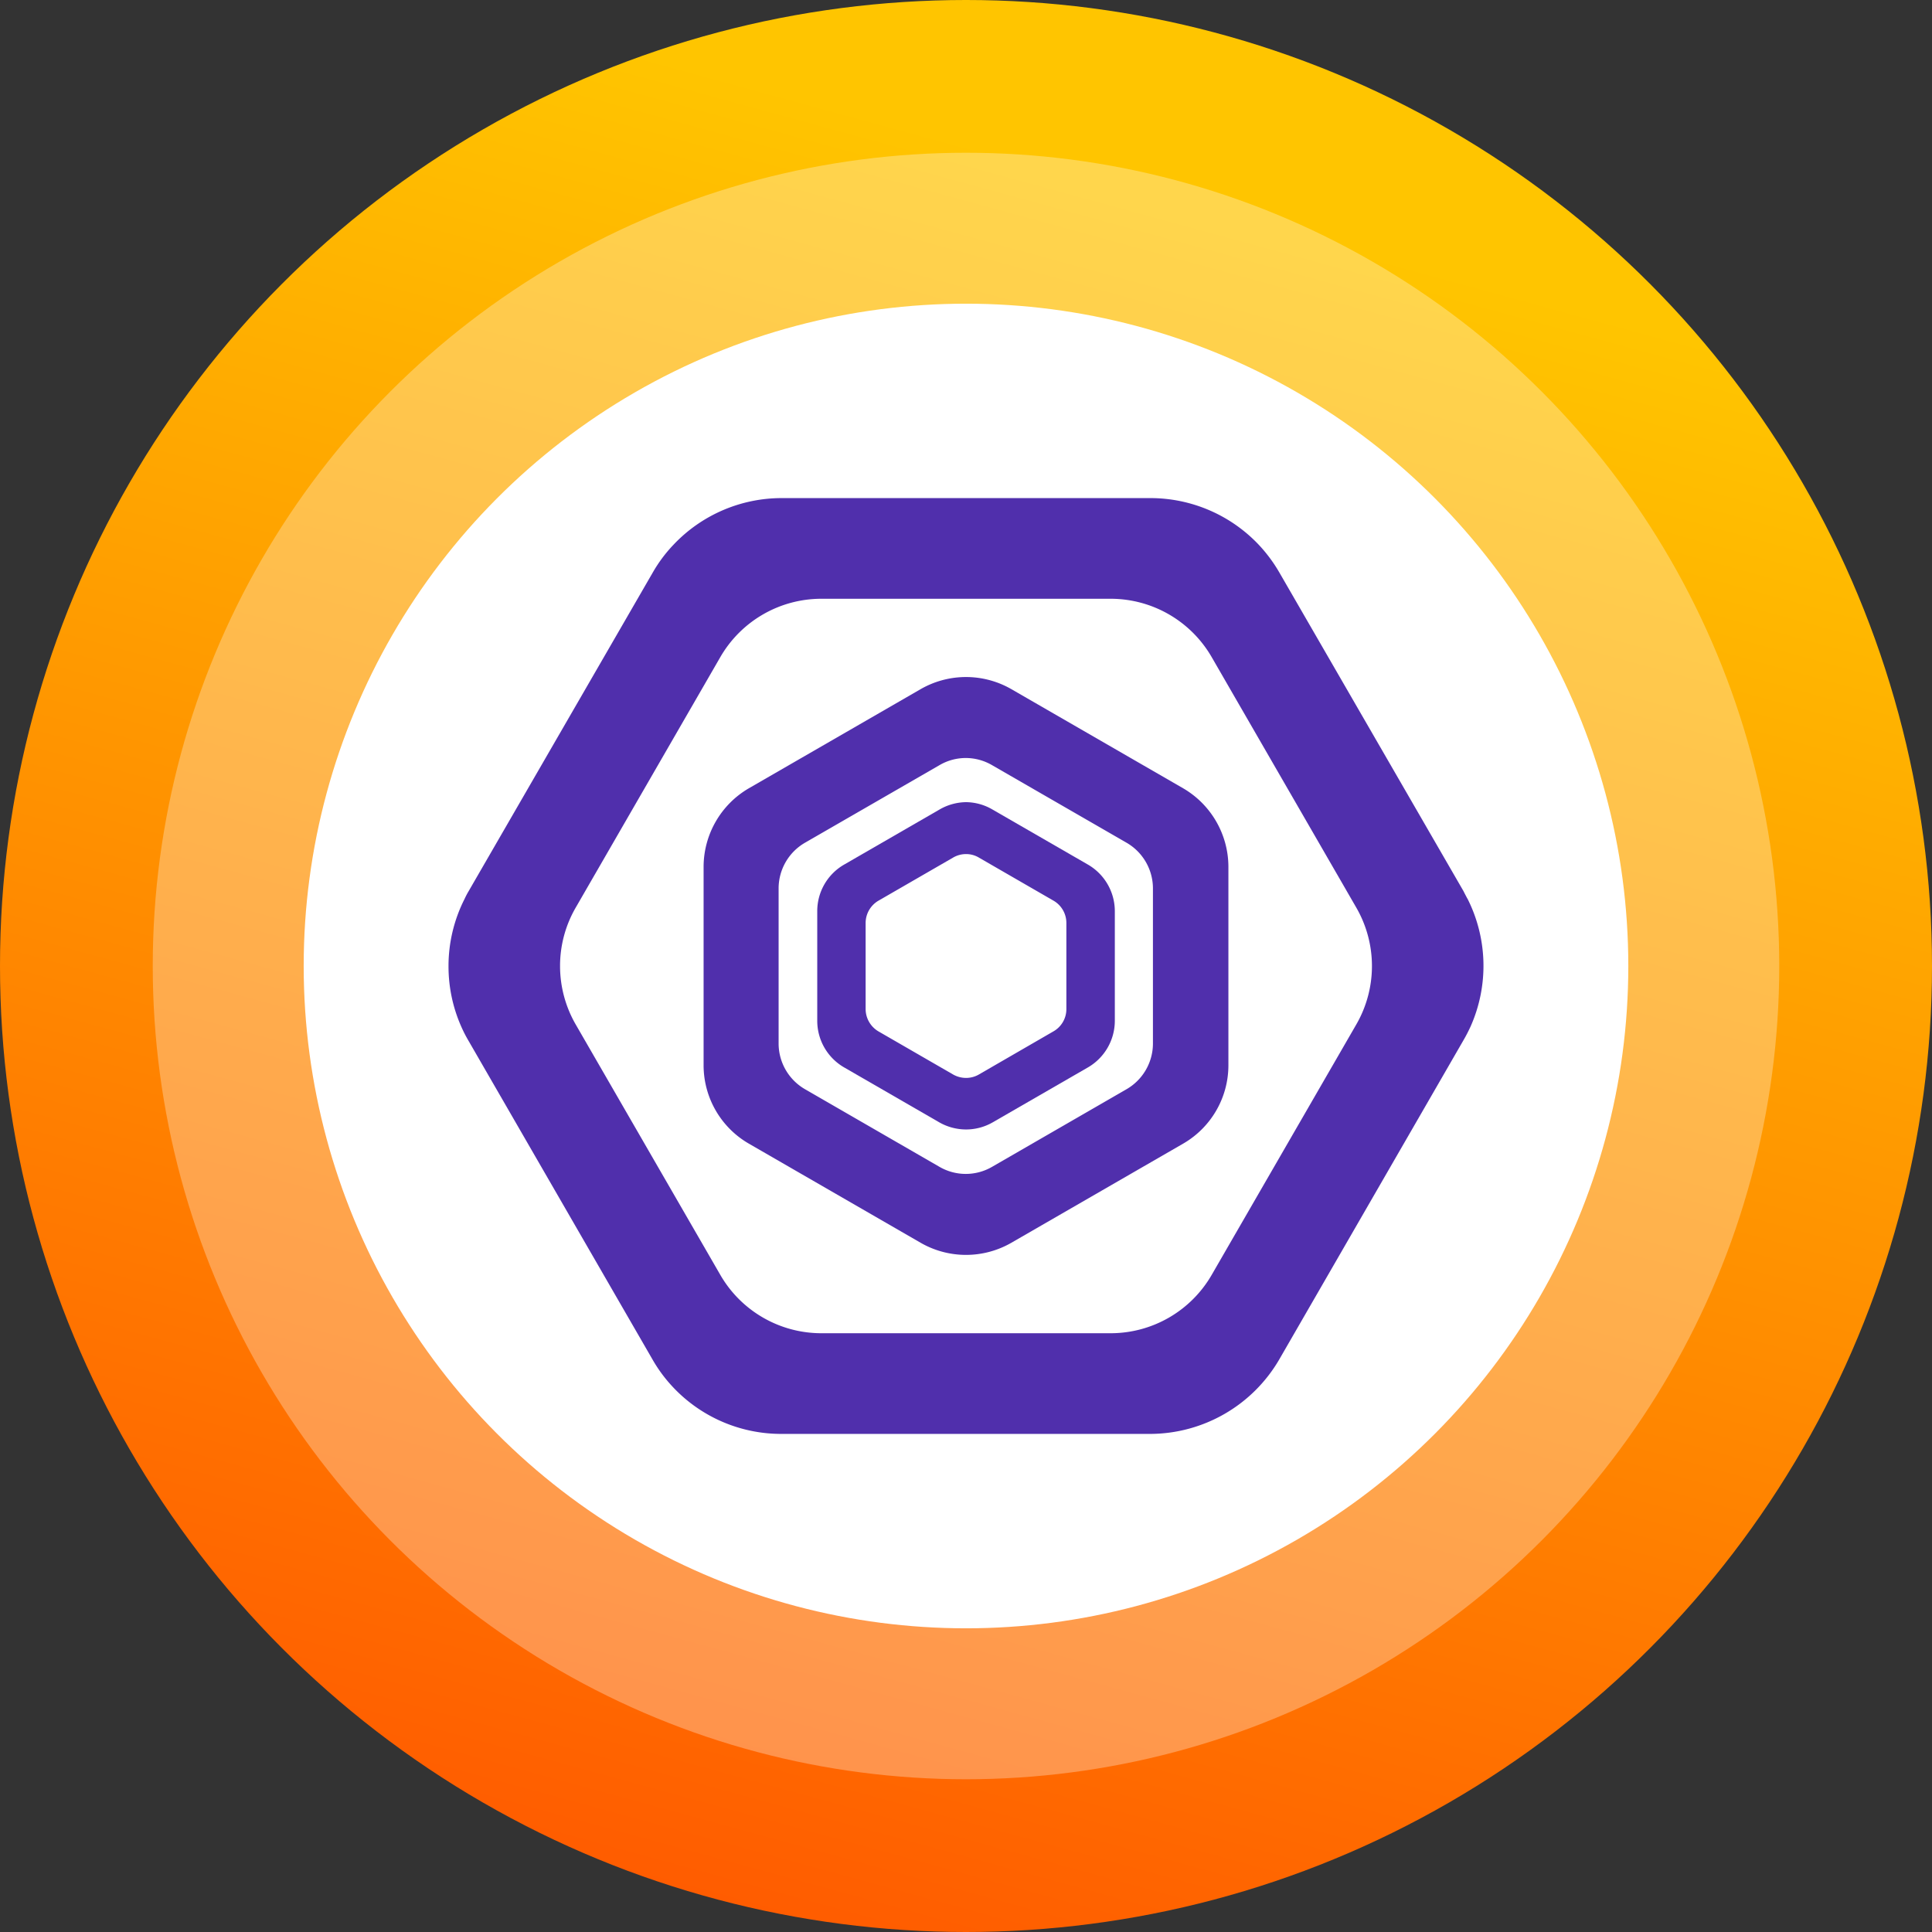
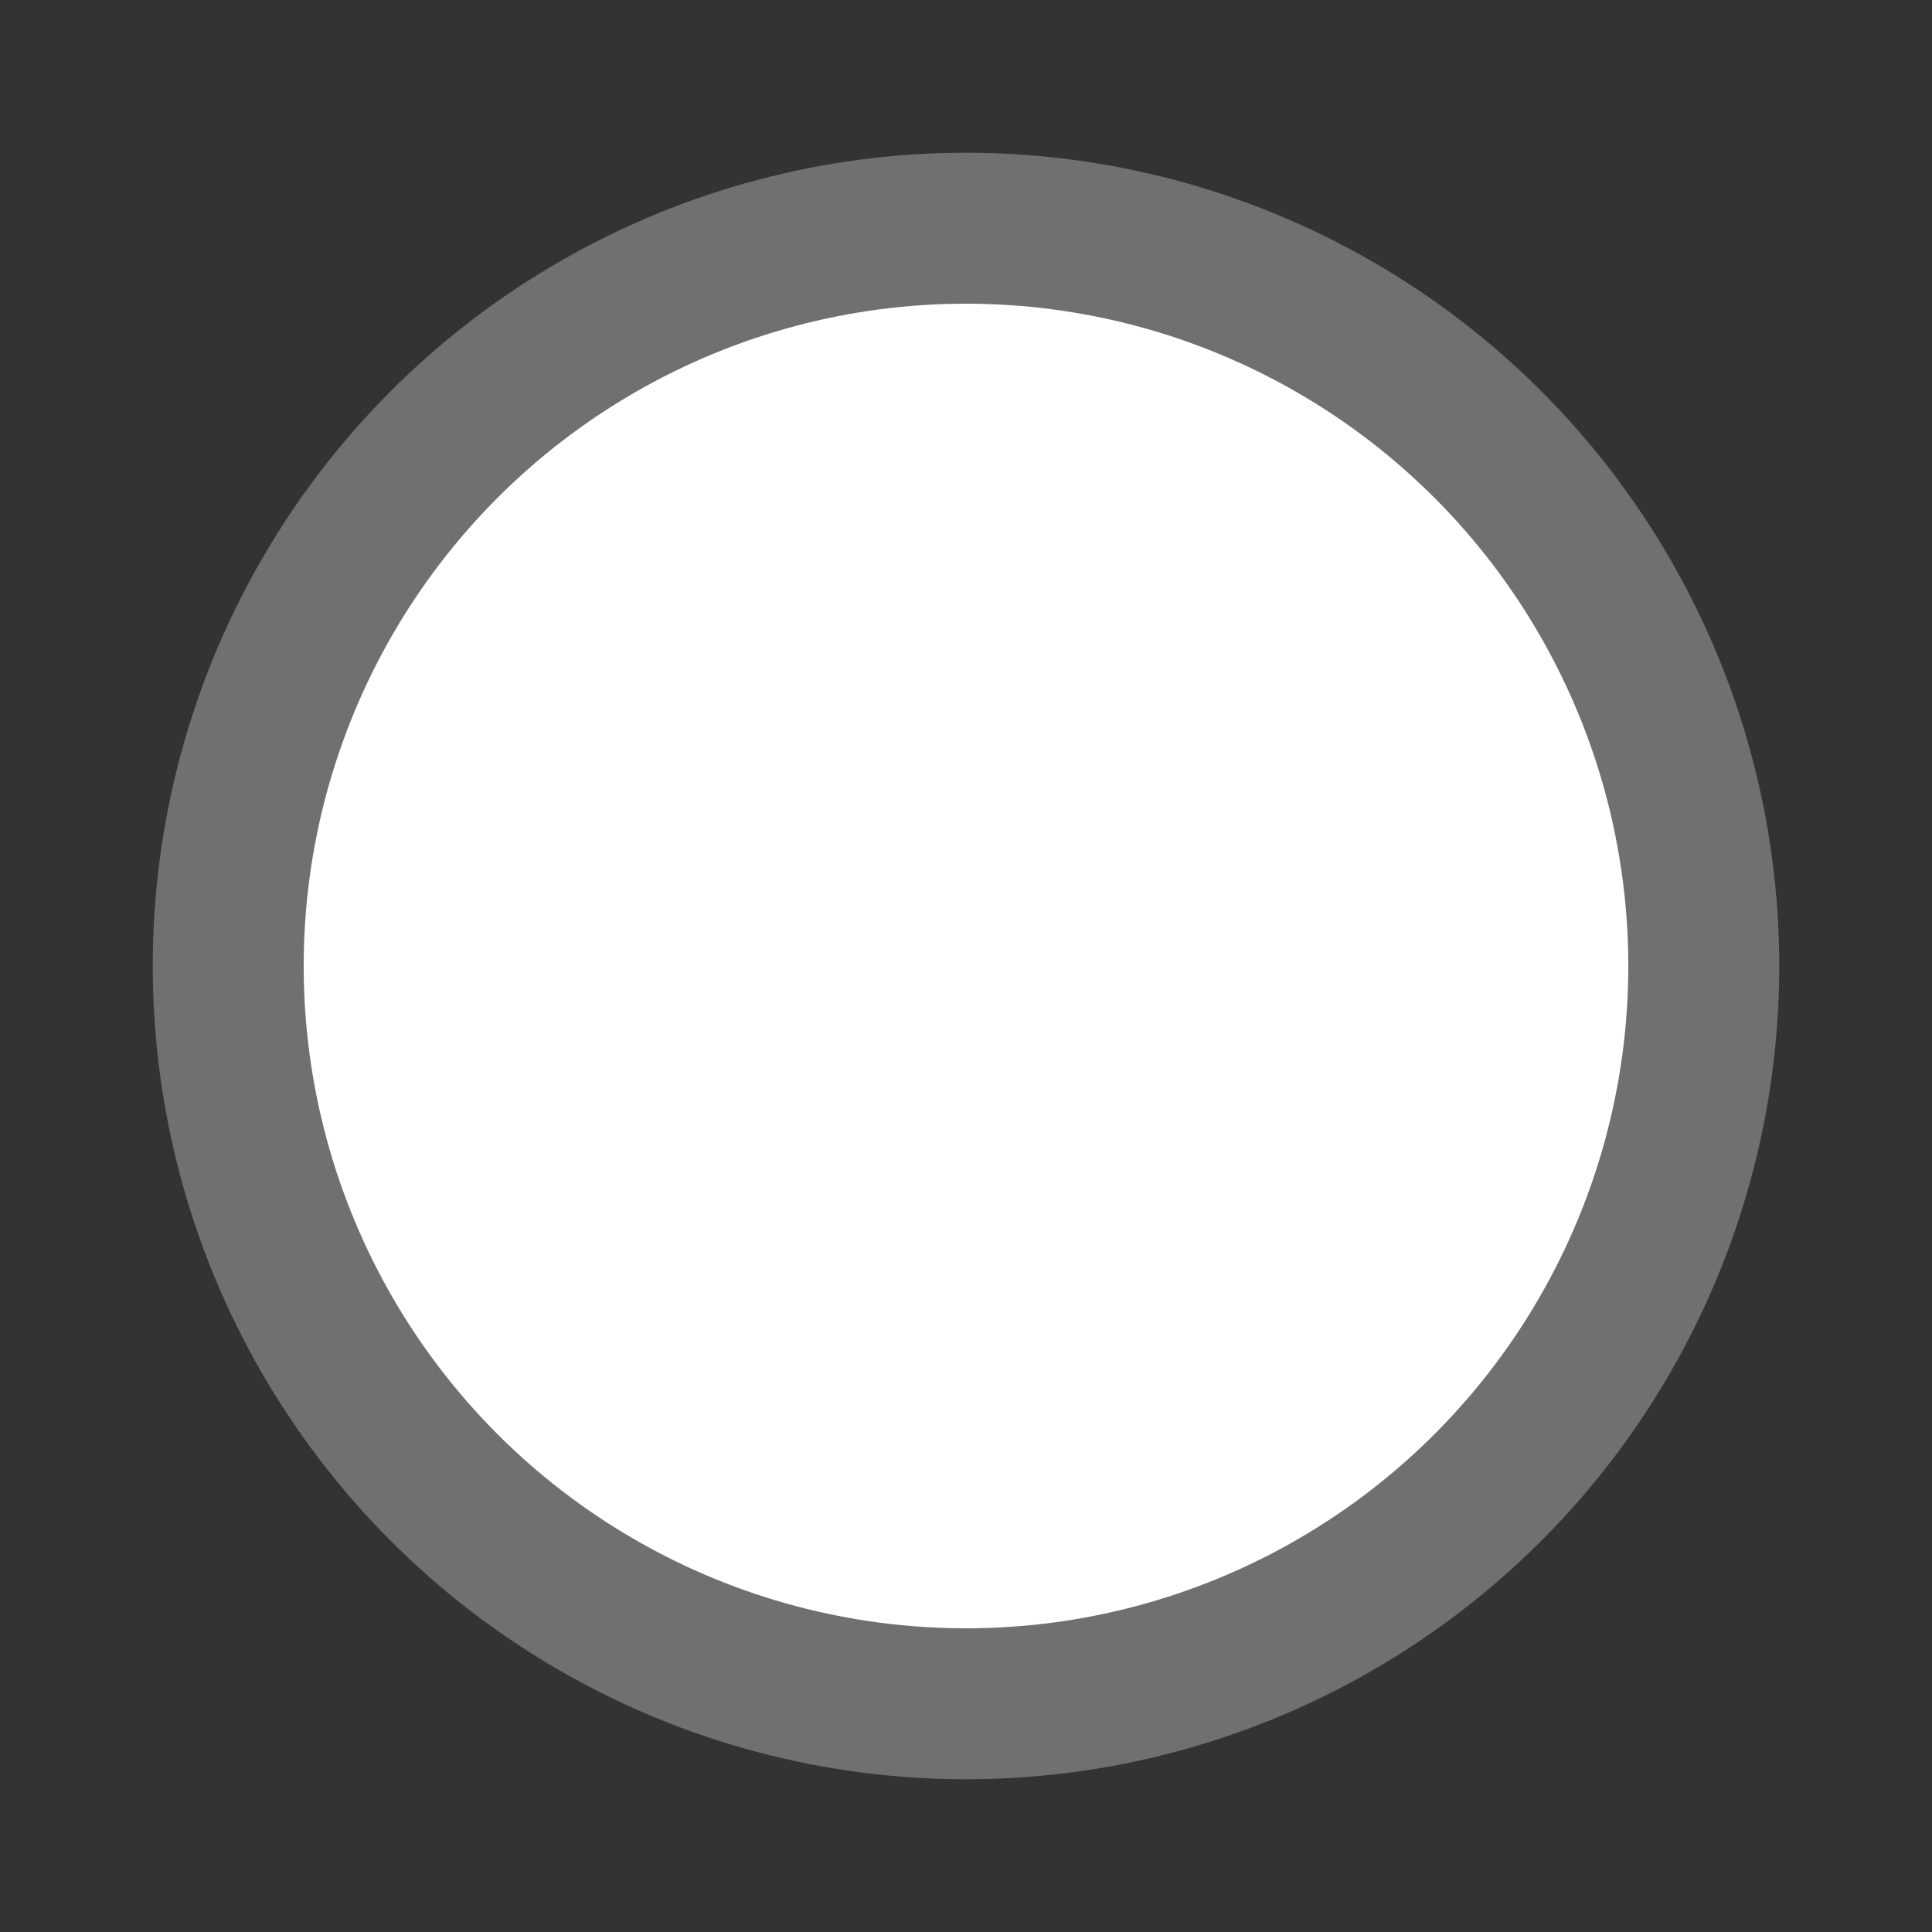
<svg xmlns="http://www.w3.org/2000/svg" id="b937132f-8168-438a-a643-28d1accd9f73" data-name="Layer 1" viewBox="0 0 256 256">
  <rect x="0" y="0" width="256" height="256" fill="#333333" stroke="none" />
  <defs>
    <linearGradient id="e3e4ac51-79eb-437a-9322-007c6b1ee8c1" x1="167.33" y1="-15.56" x2="79.39" y2="305.44" gradientUnits="userSpaceOnUse">
      <stop offset="0.13" stop-color="#ffc500" />
      <stop offset="1" stop-color="#ff4300" />
    </linearGradient>
  </defs>
-   <circle cx="128" cy="128" r="128" fill="url(#e3e4ac51-79eb-437a-9322-007c6b1ee8c1)" />
  <circle cx="128" cy="128" r="107.76" fill="#fff" opacity="0.3" />
  <circle cx="128" cy="128" r="87.76" fill="#fff" />
-   <path d="M156.77,104.45,134,91.31a12.07,12.07,0,0,0-6-1.6h0a12.07,12.07,0,0,0-6,1.6L99.23,104.45a12.07,12.07,0,0,0-6,10.41v26.29a12,12,0,0,0,6,10.39L122,164.68a12.05,12.05,0,0,0,12,0l22.77-13.14a12,12,0,0,0,6-10.39V114.86A12.07,12.07,0,0,0,156.77,104.45Zm-4,33.86a7,7,0,0,1-3.47,6l-17.86,10.31a6.94,6.94,0,0,1-6.94,0l-17.86-10.31a7,7,0,0,1-3.47-6V117.68a7,7,0,0,1,3.47-6l17.86-10.3a6.9,6.9,0,0,1,3.47-.94h0a6.93,6.93,0,0,1,3.47.94l17.86,10.3a7,7,0,0,1,3.47,6Z" fill="#502fac" />
-   <path d="M144.17,114.57l-12.62-7.28a7.07,7.07,0,0,0-3.54-1,7.17,7.17,0,0,0-3.56,1l-12.61,7.28a7.11,7.11,0,0,0-3.55,6.15v14.56a7.13,7.13,0,0,0,3.55,6.15l12.61,7.28a7.17,7.17,0,0,0,3.56.95,7.07,7.07,0,0,0,3.54-.95l12.62-7.28a7.15,7.15,0,0,0,3.55-6.15V120.72A7.14,7.14,0,0,0,144.17,114.57Zm-2.87,19.14a3.39,3.39,0,0,1-1.71,2.95l-9.89,5.72a3.37,3.37,0,0,1-1.69.45,3.47,3.47,0,0,1-1.71-.45l-9.89-5.71a3.45,3.45,0,0,1-1.71-3V122.28a3.43,3.43,0,0,1,1.71-2.94l9.89-5.71a3.38,3.38,0,0,1,1.71-.46,3.28,3.28,0,0,1,1.69.46l9.89,5.71a3.41,3.41,0,0,1,1.71,2.94Z" fill="#502fac" />
-   <path d="M194.44,119.08c-.17-.32-.34-.64-.52-1L169.51,75.84a20,20,0,0,0-2.77-3.71A19.76,19.76,0,0,0,152.42,66H103.57a19.71,19.71,0,0,0-14.3,6.15,19,19,0,0,0-2.78,3.72L62.07,118.13c-.19.32-.36.65-.52,1a19.65,19.65,0,0,0-2.12,8.9h0a19.67,19.67,0,0,0,1.72,8.07,17.79,17.79,0,0,0,.92,1.79l24.42,42.3a19.28,19.28,0,0,0,2.57,3.49A19.67,19.67,0,0,0,103.57,190h48.85a19.85,19.85,0,0,0,17.09-9.87l24.41-42.3c.34-.58.64-1.17.92-1.77a19.76,19.76,0,0,0-.4-17Zm-14.72,16.66-19.16,33.18a15.46,15.46,0,0,1-13.4,7.74H108.84a15.46,15.46,0,0,1-13.4-7.74L76.28,135.74A15.51,15.51,0,0,1,74.21,128h0a15.42,15.42,0,0,1,2.07-7.73L95.44,87.08a15.46,15.46,0,0,1,13.4-7.74h38.32a15.46,15.46,0,0,1,13.4,7.74l19.16,33.19a15.49,15.49,0,0,1,0,15.47Z" fill="#502fac" />
</svg>